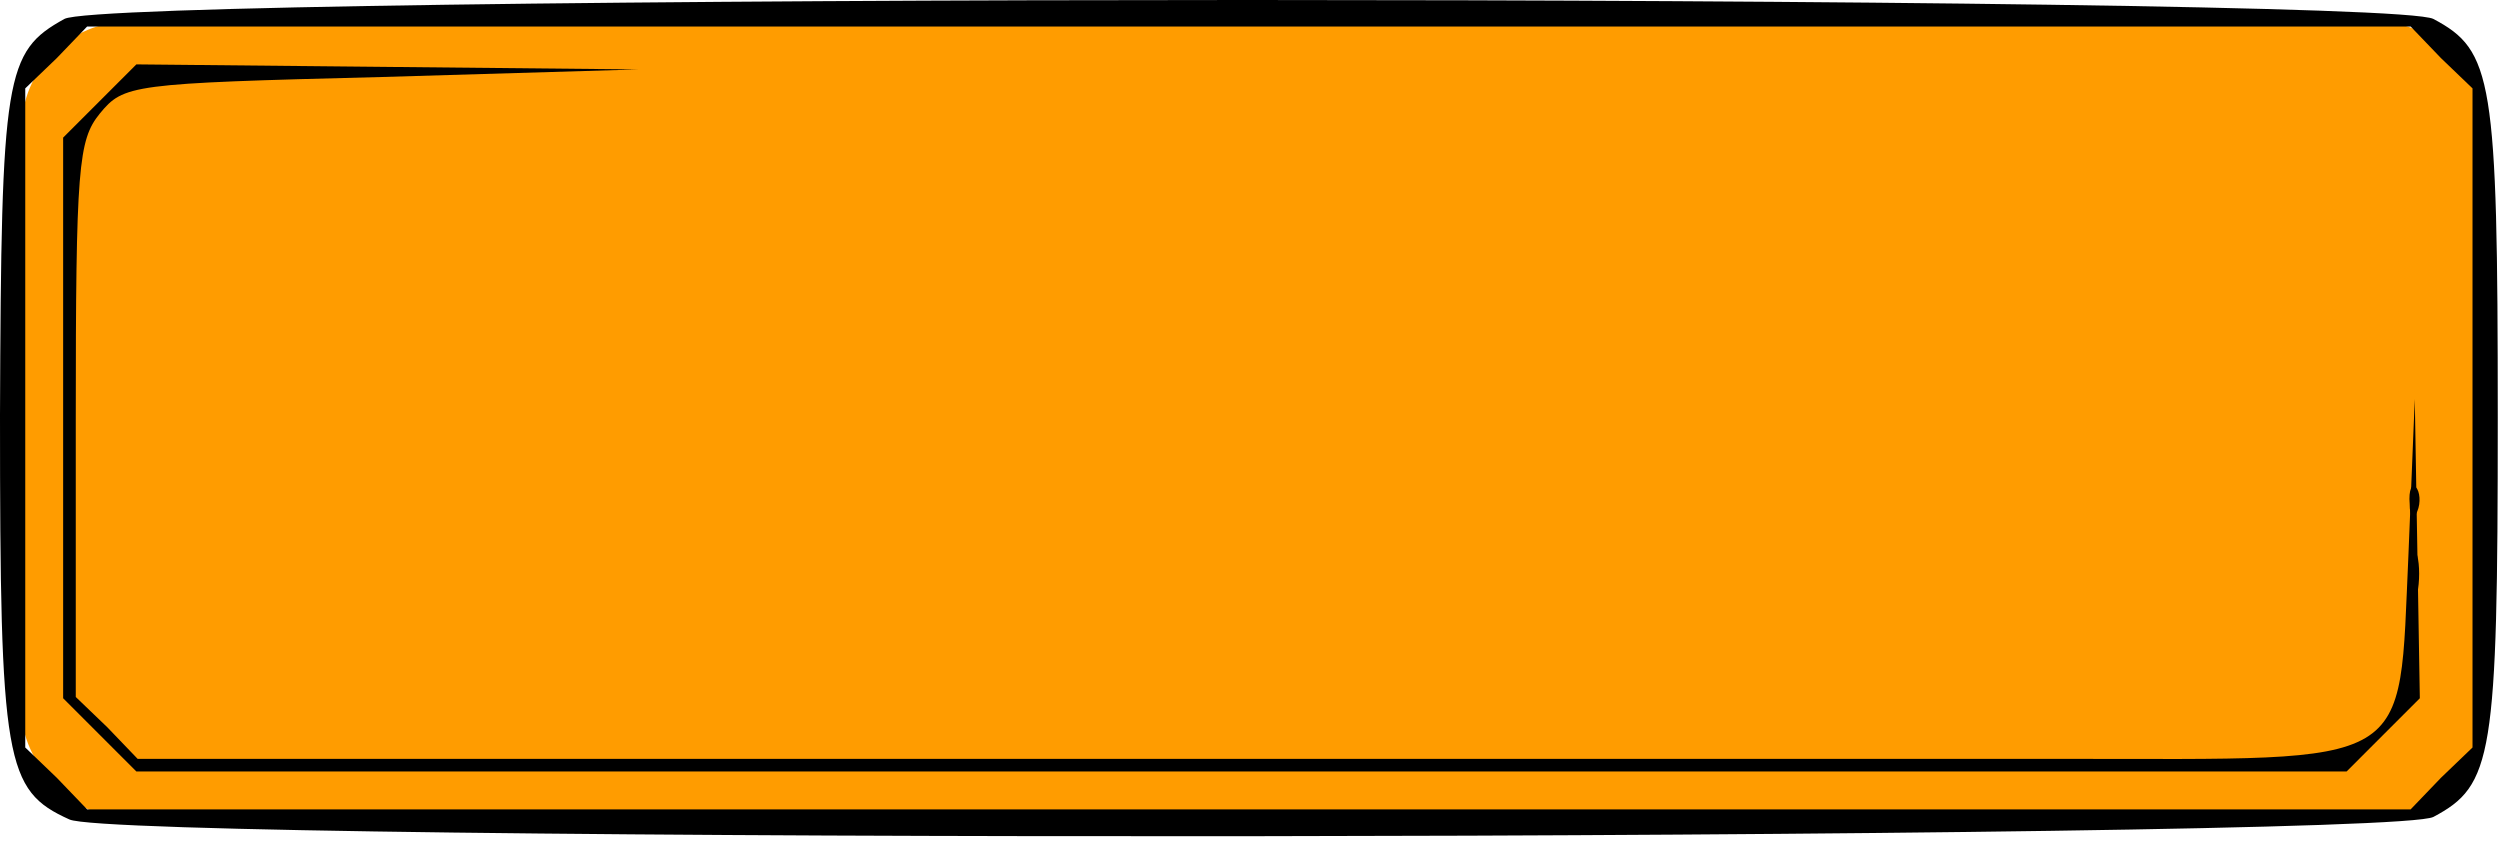
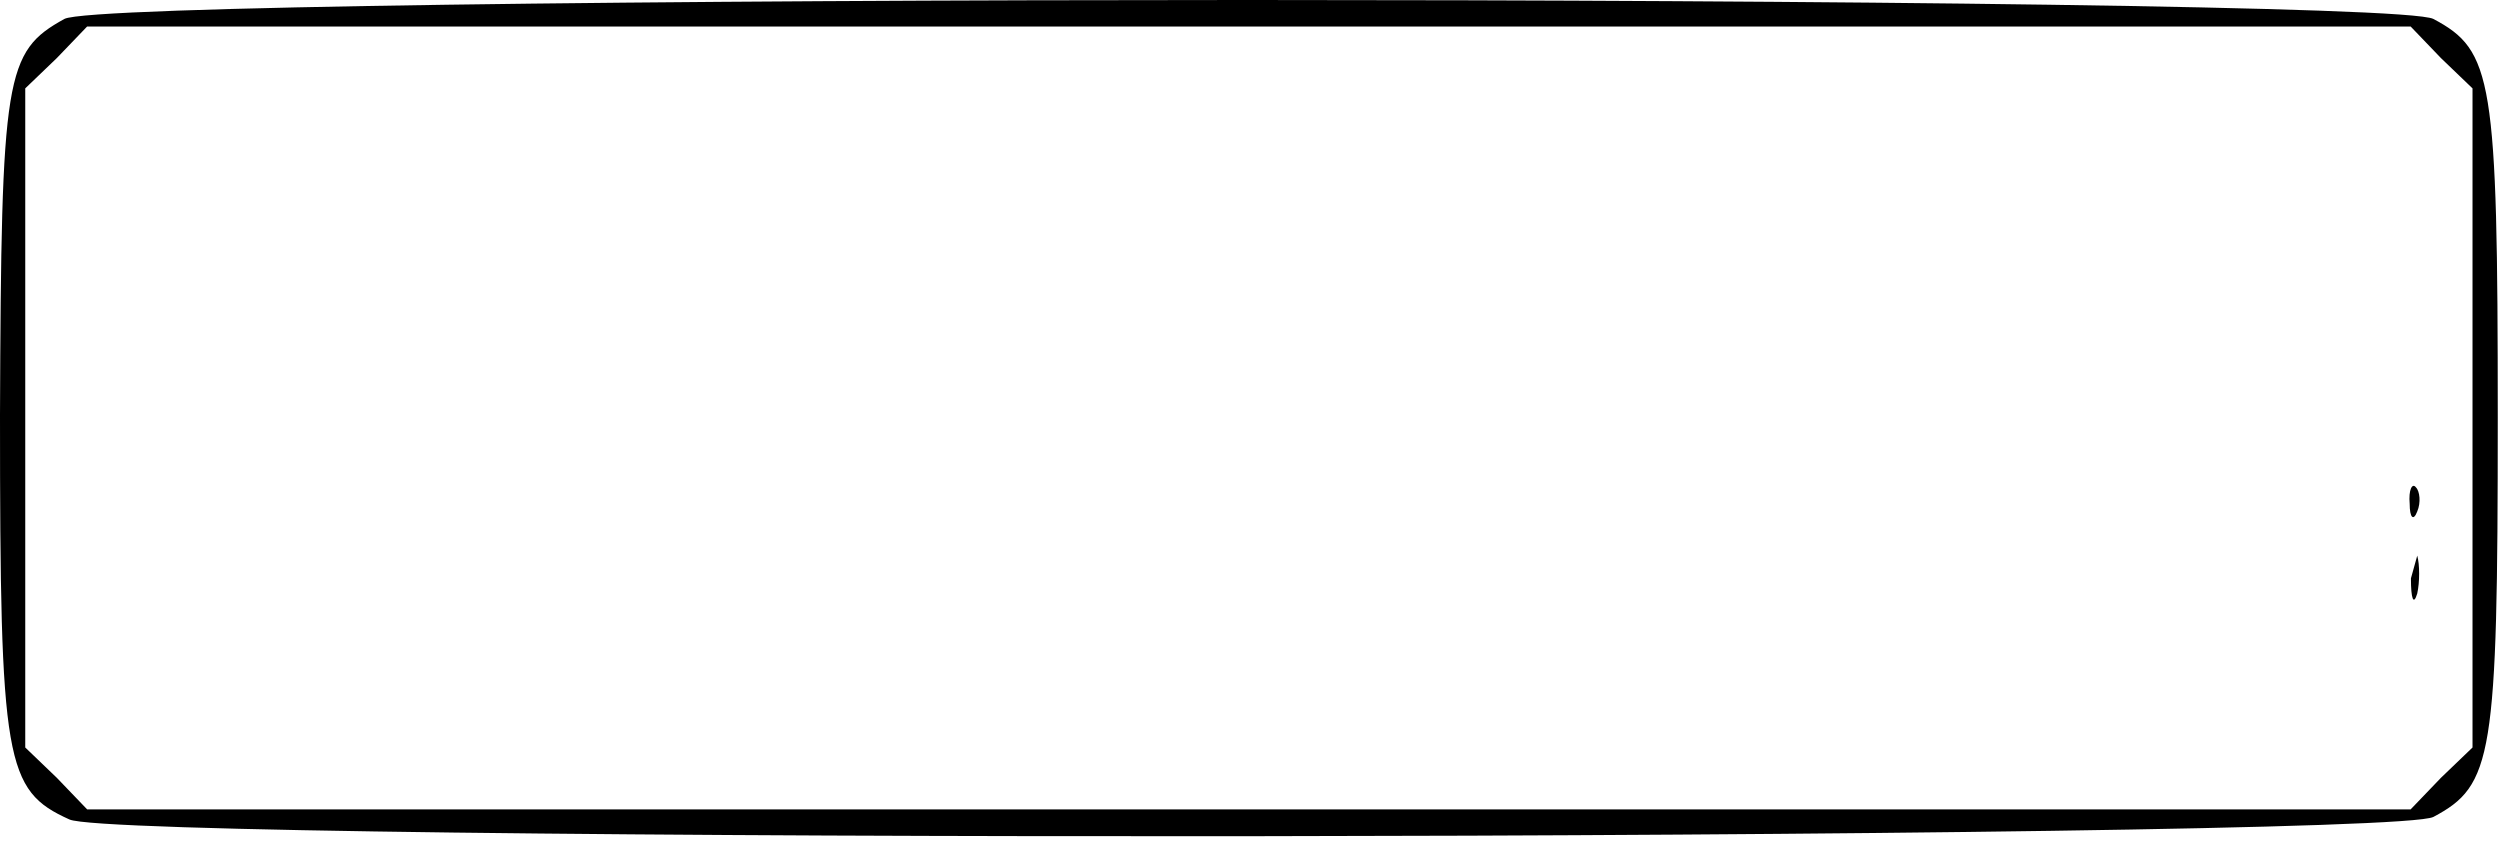
<svg xmlns="http://www.w3.org/2000/svg" width="348" height="117" viewBox="0 0 348 117" fill="none">
-   <rect x="3" y="3" width="343" height="111" rx="15" fill="#FF9C00" />
  <path d="M8.964 2.635C0.703 7.205 0.176 10.369 0 57.825C0 106.161 0.703 110.028 9.667 114.07C16.698 117.41 332.222 117.058 338.725 113.719C346.986 109.325 347.689 105.458 347.689 58.177C347.689 10.896 346.986 7.029 338.725 2.635C331.871 -0.88 15.292 -0.88 8.964 2.635ZM339.78 8.084L344.174 12.302V58.177V104.052L339.78 108.27L335.562 112.664H58.003H12.128L7.909 108.27L3.515 104.052V58.177V12.302L7.909 8.084L12.128 3.69H58.003H335.562L339.78 8.084Z" fill="black" />
-   <path d="M13.886 14.059L8.789 19.156V58.176V97.196L13.886 102.293L18.983 107.391L287.626 107.391H326.646L331.743 102.293L336.84 97.196L336.489 76.28L336.137 55.54L335.258 77.159C333.852 107.391 336.664 105.633 287.274 105.633H19.159L14.941 101.239L10.547 97.02V58.528C10.547 23.199 10.898 19.508 13.886 15.817C17.226 11.774 18.105 11.598 53.082 10.72L88.762 9.665L53.961 9.314L18.983 8.962L13.886 14.059Z" fill="black" />
  <path d="M335.427 70.135C335.427 72.069 335.954 72.596 336.482 71.19C337.009 69.96 336.833 68.378 336.306 67.85C335.779 67.147 335.251 68.202 335.427 70.135Z" fill="black" />
-   <path d="M335.602 80.508C335.602 83.32 335.953 84.375 336.48 82.617C336.832 81.035 336.832 78.575 336.48 77.344C335.953 76.29 335.602 77.52 335.602 80.508Z" fill="black" />
+   <path d="M335.602 80.508C335.602 83.32 335.953 84.375 336.48 82.617C336.832 81.035 336.832 78.575 336.48 77.344Z" fill="black" />
</svg>